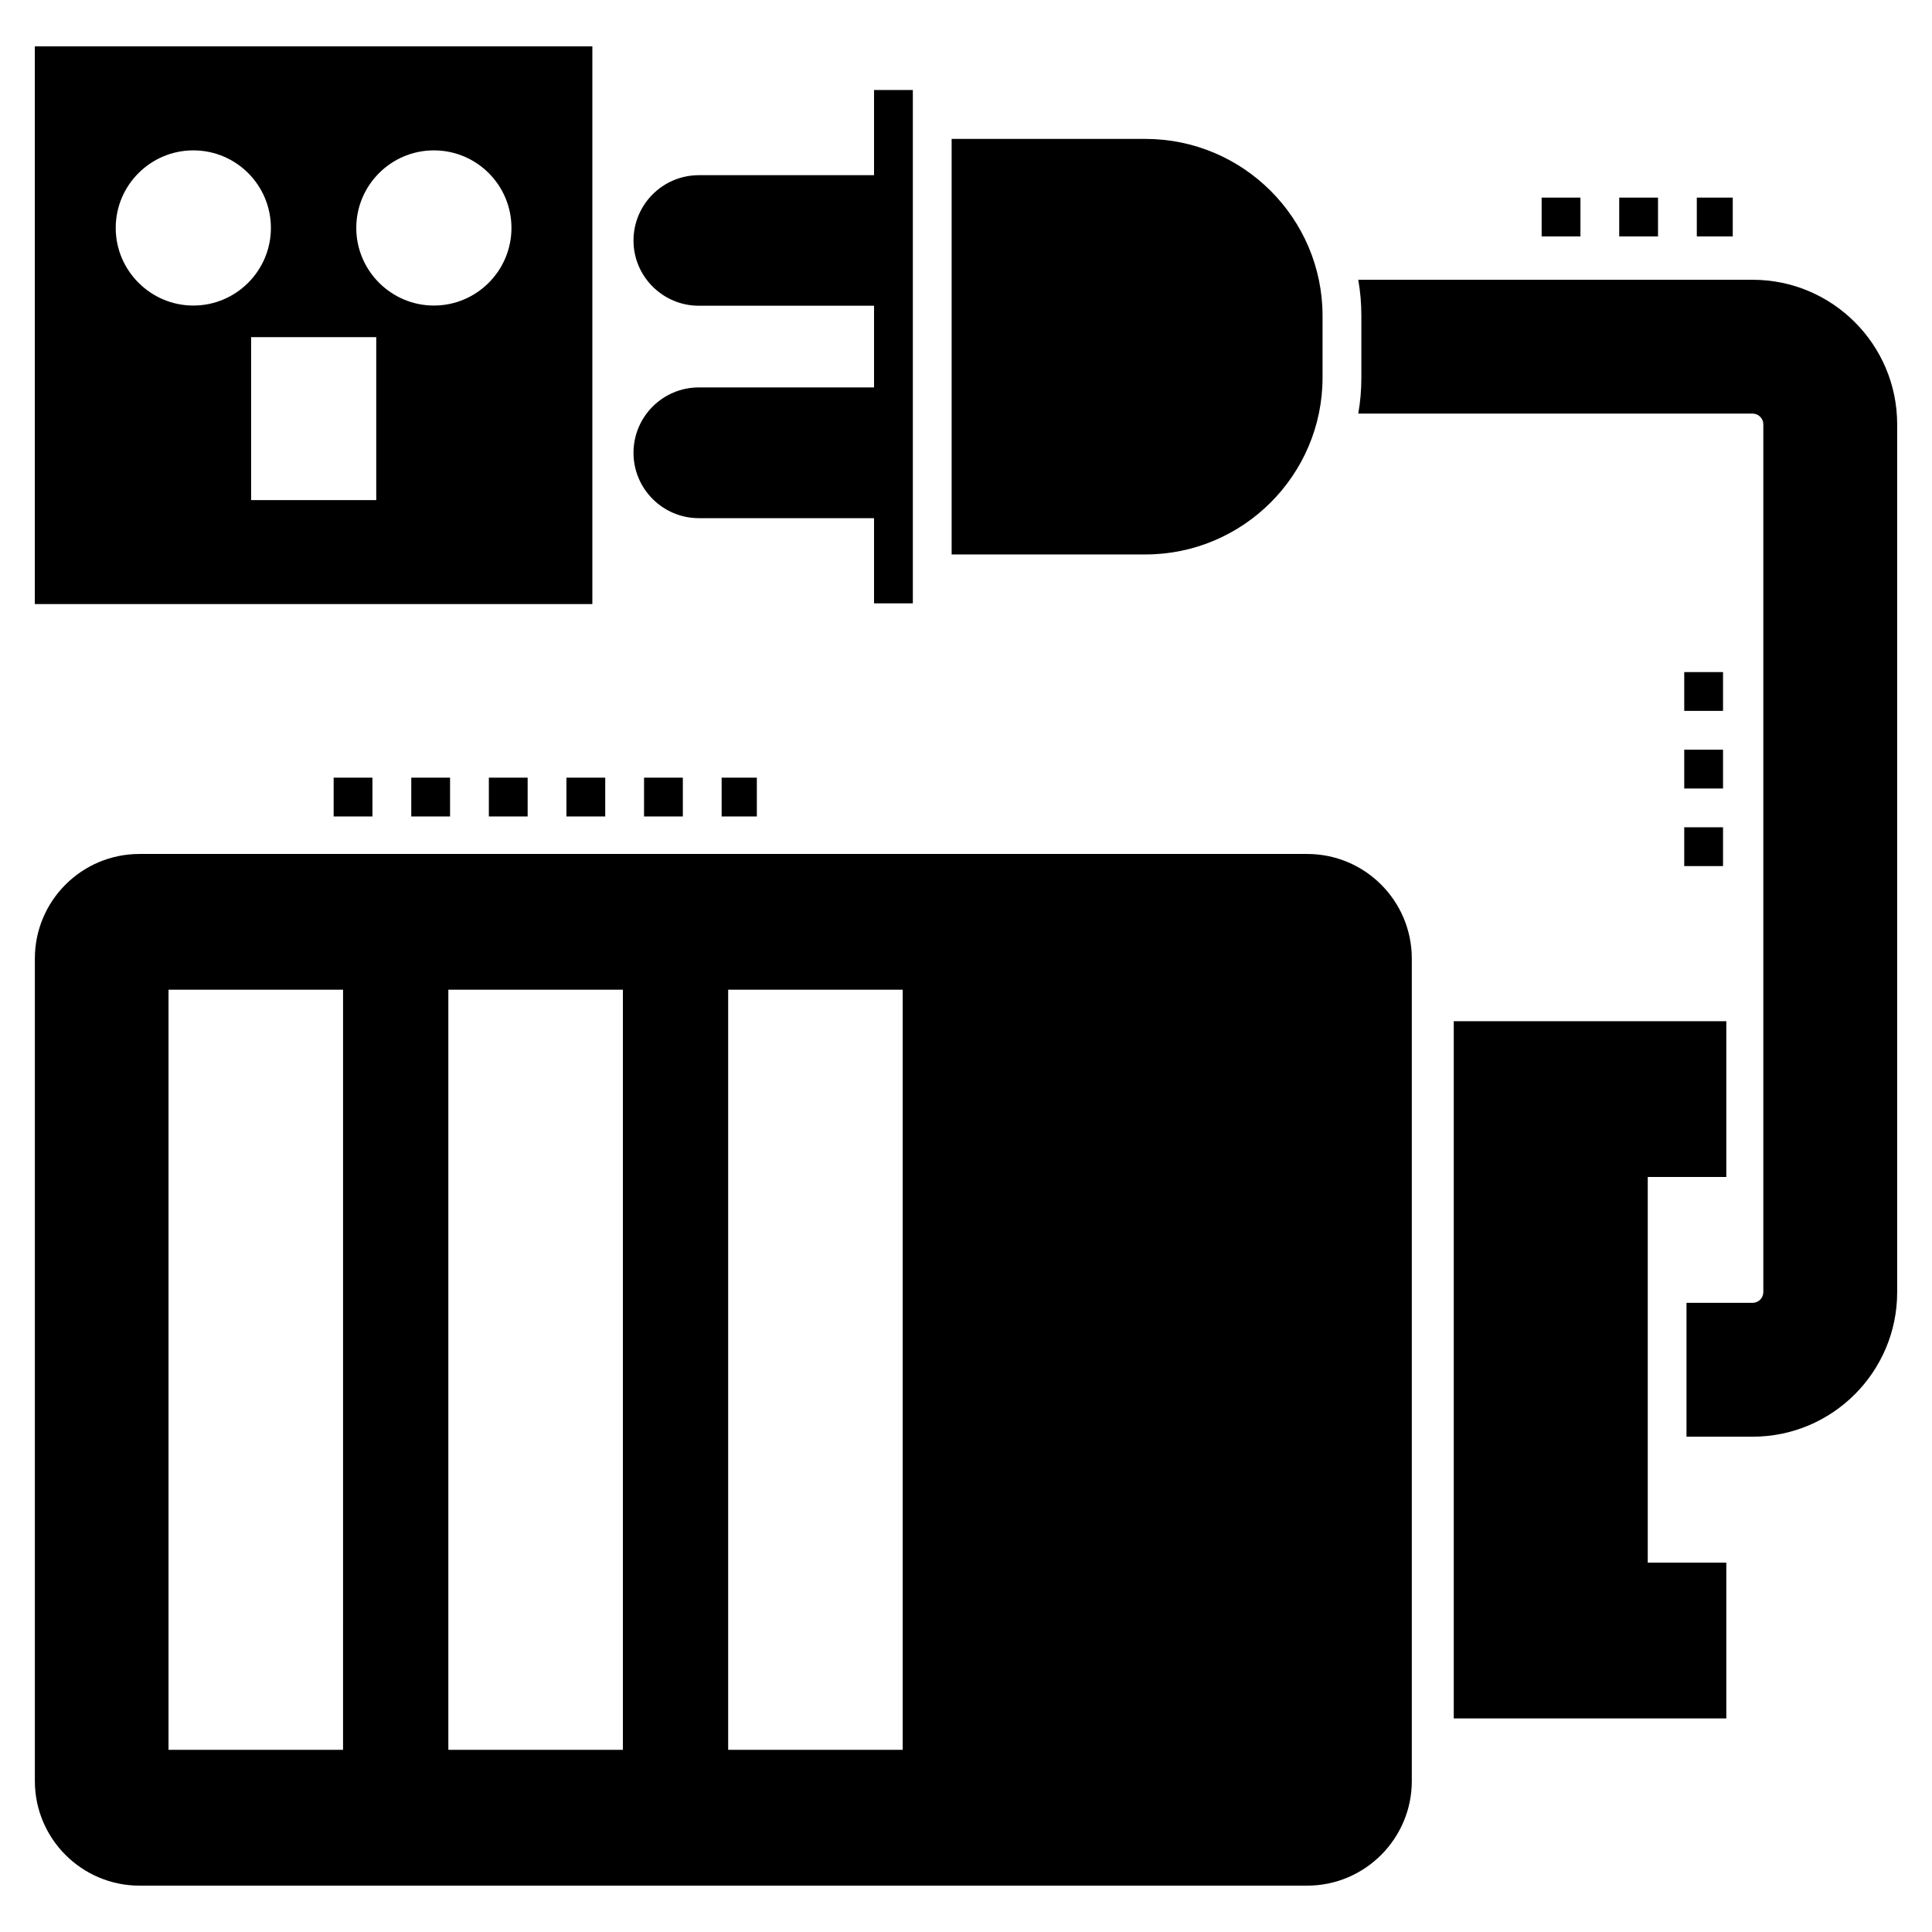
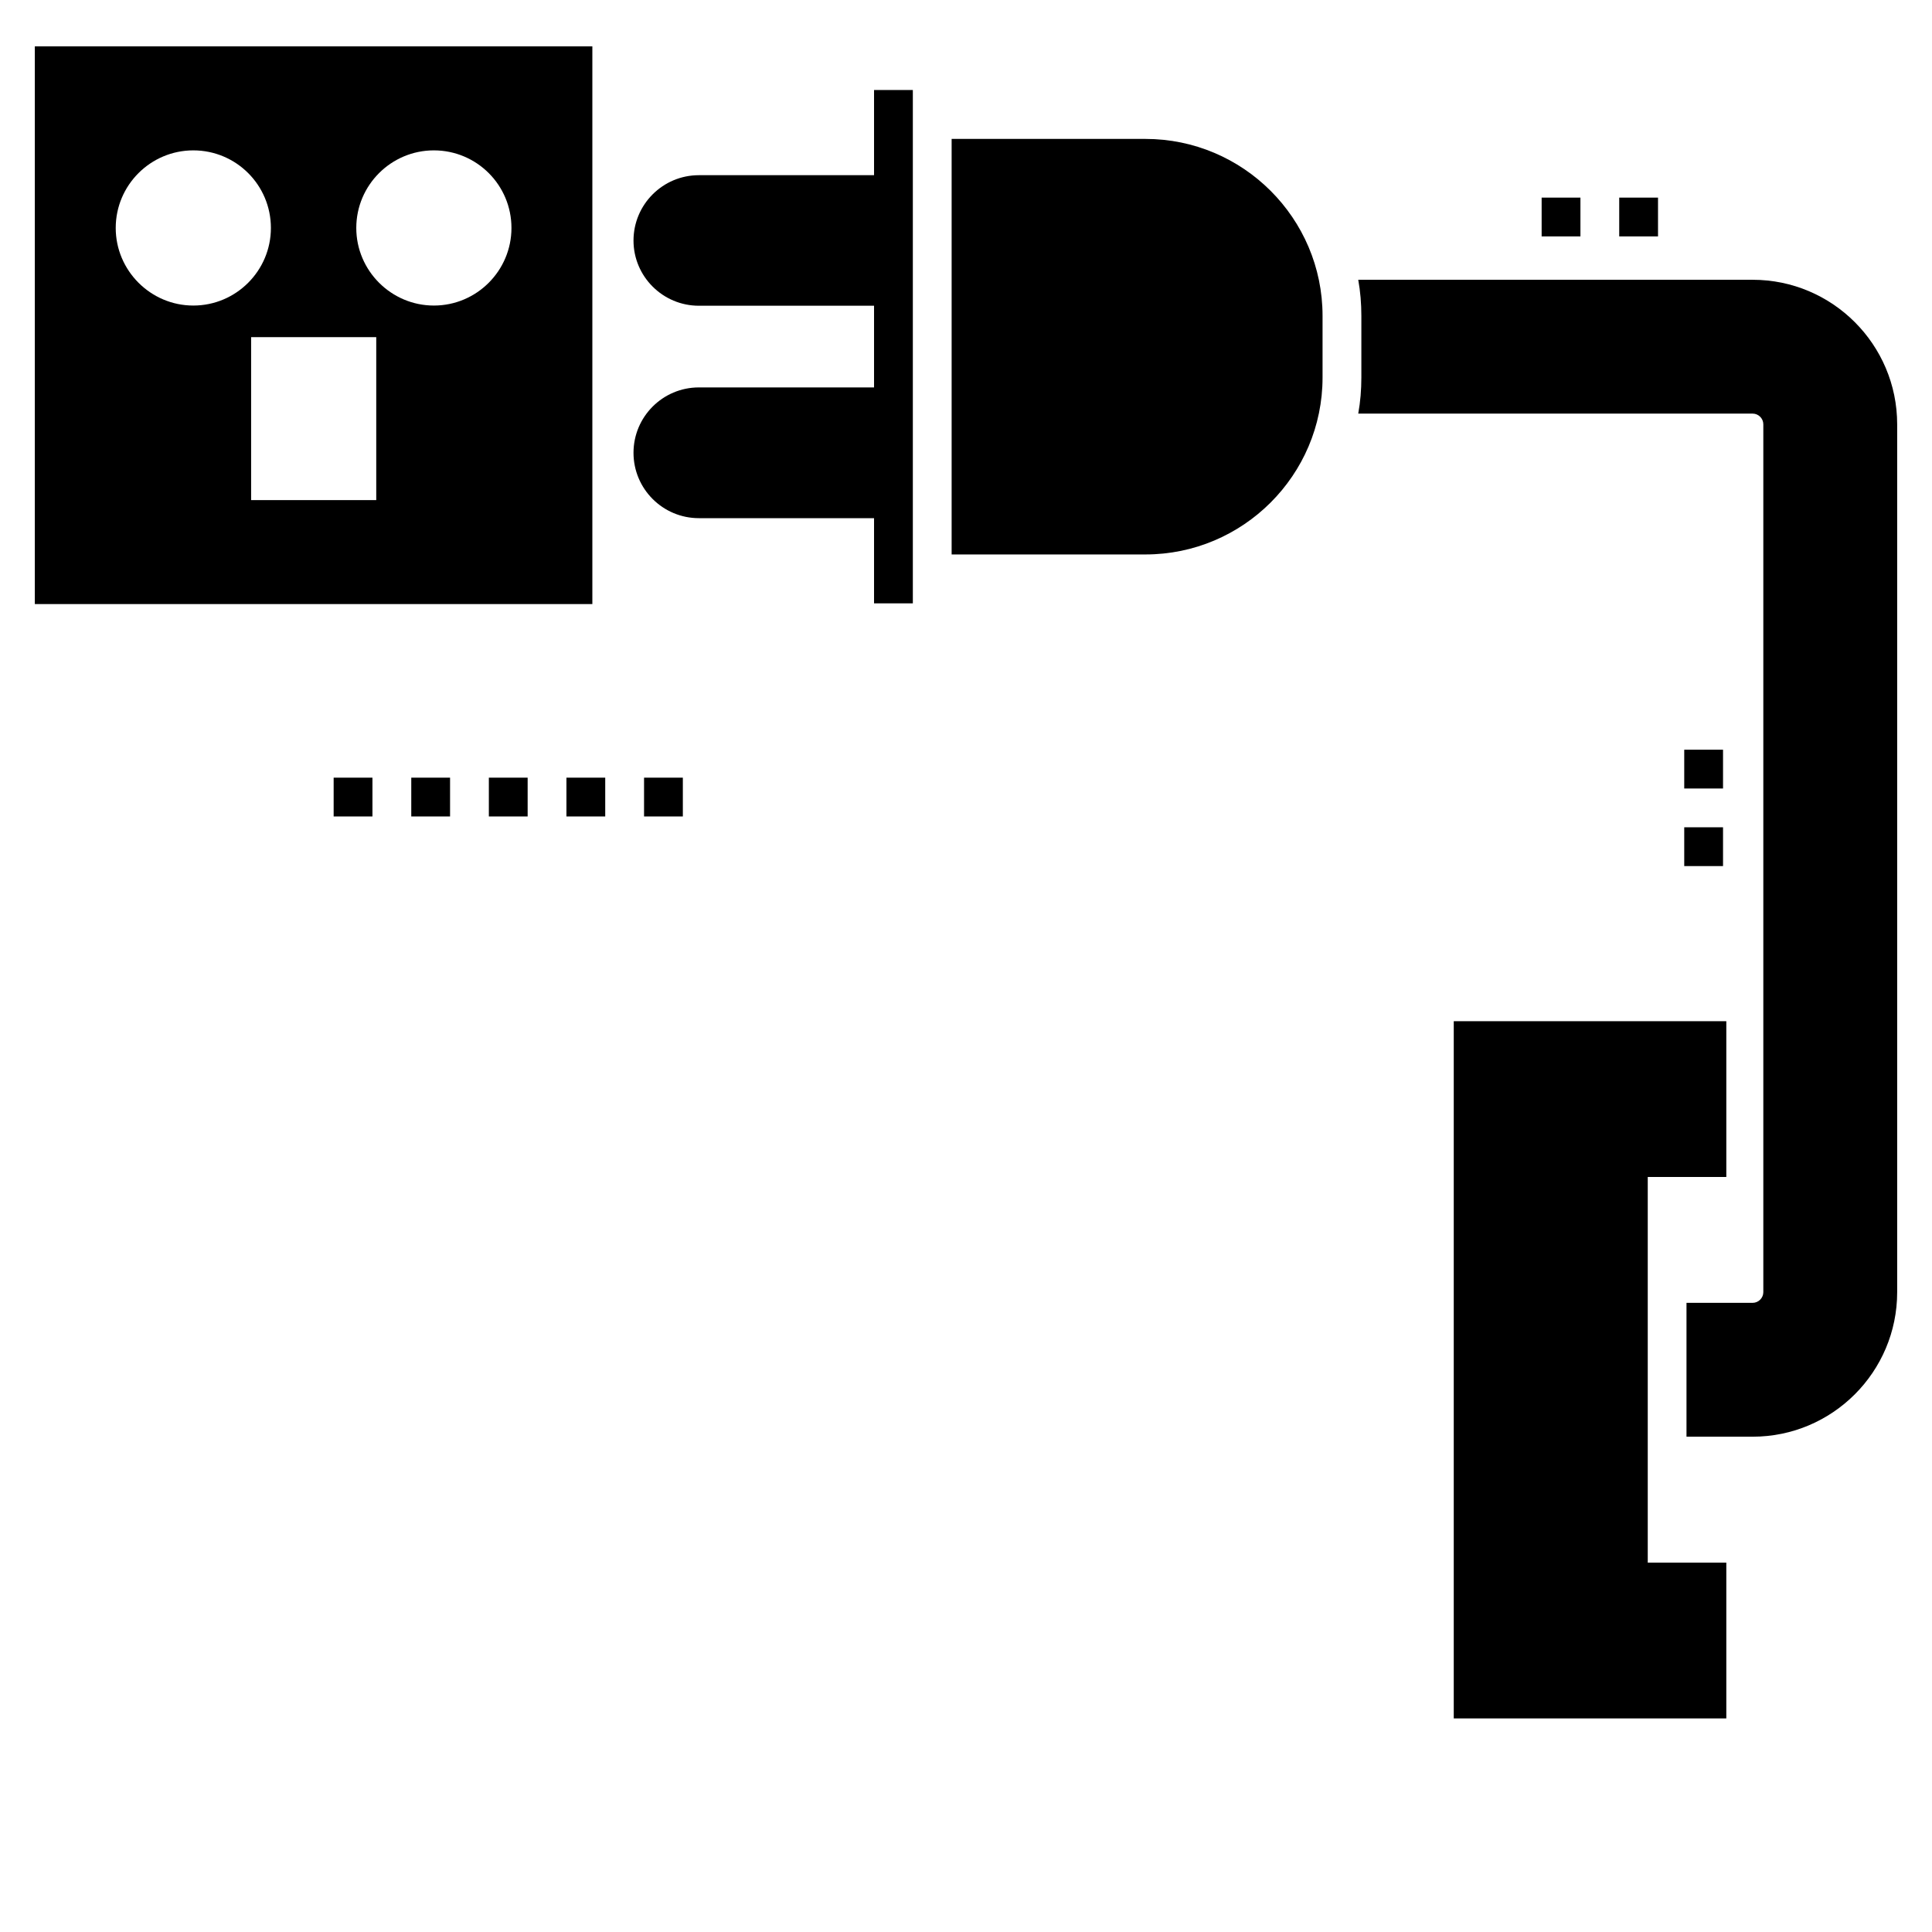
<svg xmlns="http://www.w3.org/2000/svg" fill="#000000" width="800px" height="800px" version="1.1" viewBox="144 144 512 512">
  <g>
-     <path d="m490.43 370.31h-309.48c-15.27 0-27.711 12.391-27.711 27.711v217.98c0 15.27 12.441 27.711 27.711 27.711h309.48c15.27 0 27.711-12.441 27.711-27.711v-217.98c-0.004-15.32-12.445-27.711-27.715-27.711zm-255.52 237.41h-46.25v-201.44h46.254zm74.16 0h-46.254v-201.44h46.254zm74.156 0h-46.254v-201.44h46.254z" />
    <path d="m580.67 455.91h20.82v-41.281h-72.23v184.77h72.23v-41.285h-20.82z" />
    <path d="m608.46 218.14h-104.51c0.566 3.137 0.824 6.324 0.824 9.562v16.348c0 3.238-0.258 6.426-0.824 9.562h104.52c1.543 0 2.828 1.285 2.828 2.828v230c0 1.543-1.285 2.828-2.828 2.828h-17.531v35.473h17.531c21.129 0 38.301-17.172 38.301-38.301v-230c-0.004-21.125-17.176-38.297-38.305-38.297z" />
    <path d="m494.49 244.05v-16.348c0-25.859-21.078-46.887-46.938-46.887h-51.359v110.12h51.359c25.859 0 46.938-21.027 46.938-46.883z" />
    <path d="m329.21 246.67c-9.562 0-17.324 7.762-17.324 17.324s7.762 17.324 17.324 17.324h46.422v22.57h10.281v-136.03h-10.281v22.57h-46.422c-9.562 0-17.324 7.762-17.324 17.324 0 9.512 7.762 17.273 17.324 17.273h46.422v21.645z" />
    <path d="m300.98 156.29h-147.75v147.8h147.75zm-105.75 68.684c-11.309 0-20.562-9.254-20.562-20.562 0-11.363 9.254-20.562 20.562-20.562 11.363 0 20.562 9.203 20.562 20.562 0.004 11.309-9.199 20.562-20.562 20.562zm48.48 51.562h-33.16v-43.184h33.16zm15.27-51.562c-11.309 0-20.562-9.254-20.562-20.562 0-11.363 9.254-20.562 20.562-20.562 11.363 0 20.562 9.203 20.562 20.562 0 11.309-9.203 20.562-20.562 20.562z" />
    <path d="m314.68 350.09h10.281v10.281h-10.281z" />
-     <path d="m335.24 350.09h9.332v10.281h-9.332z" />
    <path d="m273.55 350.09h10.281v10.281h-10.281z" />
    <path d="m252.99 350.09h10.281v10.281h-10.281z" />
    <path d="m232.42 350.09h10.281v10.281h-10.281z" />
    <path d="m294.11 350.09h10.281v10.281h-10.281z" />
-     <path d="m593.67 196.37h9.527v10.281h-9.527z" />
    <path d="m552.55 196.37h10.281v10.281h-10.281z" />
    <path d="m573.11 196.37h10.281v10.281h-10.281z" />
    <path d="m590.34 363.24h10.281v10.281h-10.281z" />
    <path d="m590.34 342.68h10.281v10.281h-10.281z" />
-     <path d="m590.34 322.11h10.281v10.281h-10.281z" />
  </g>
</svg>